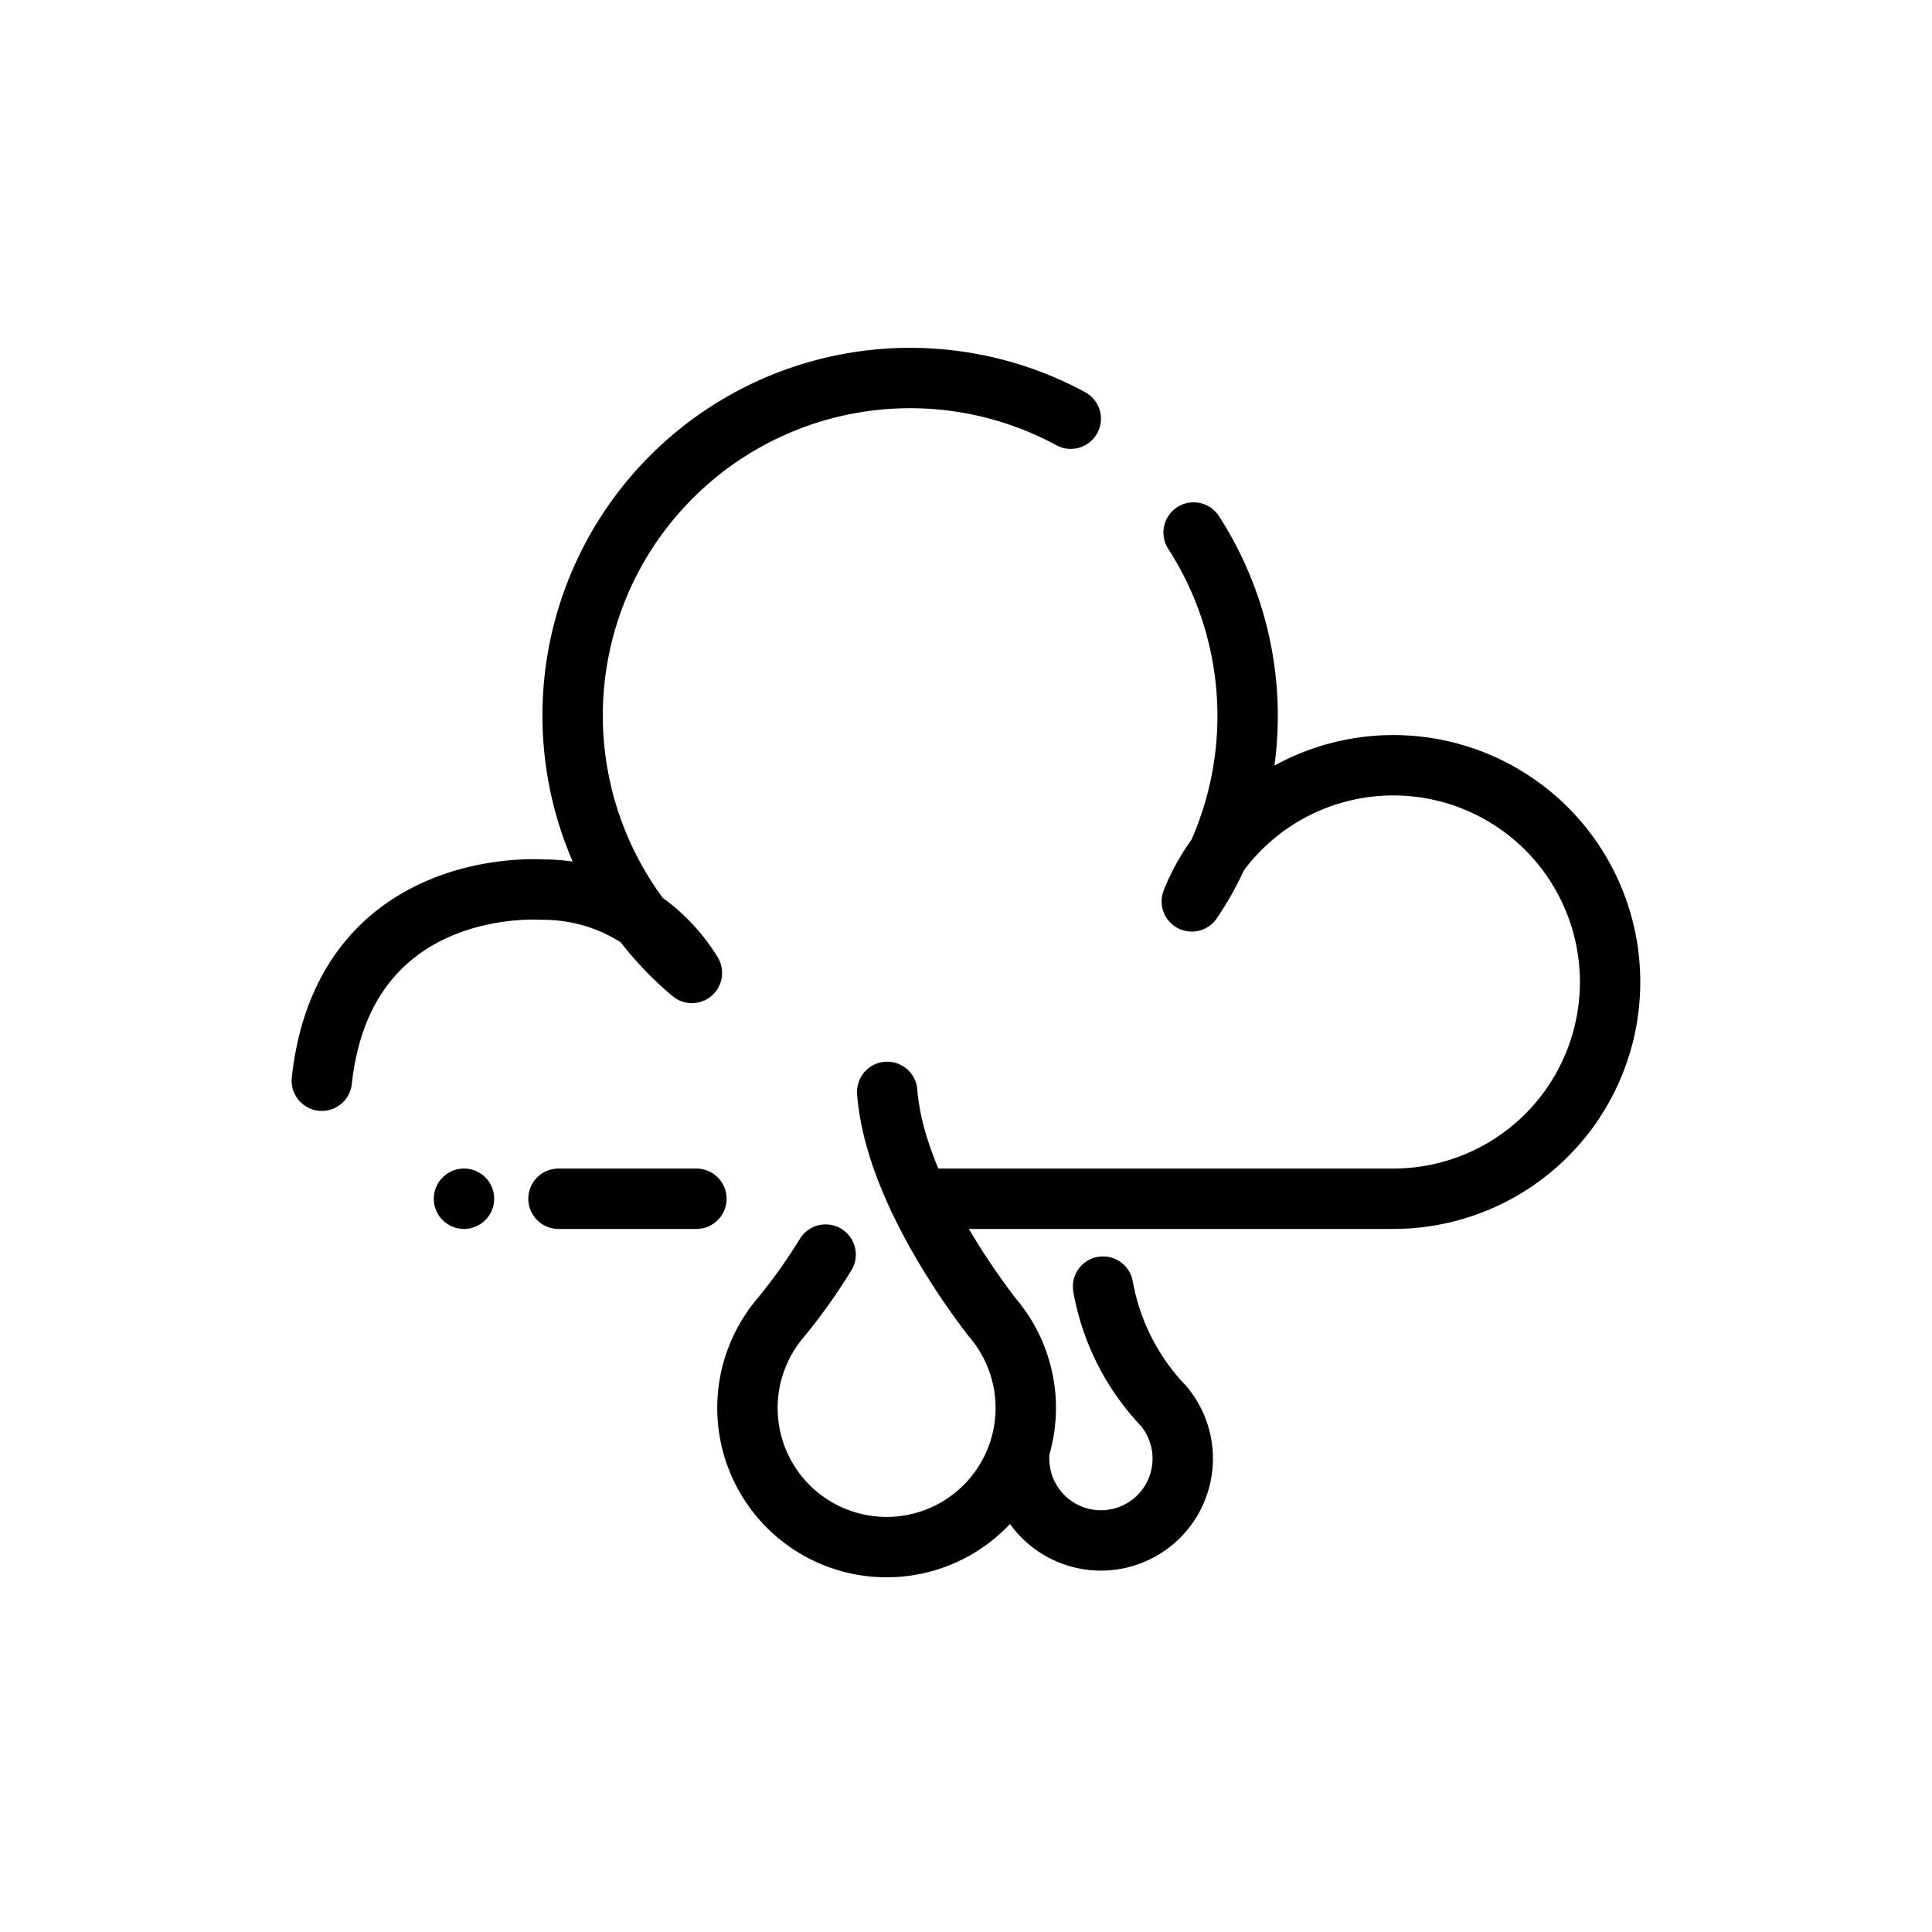
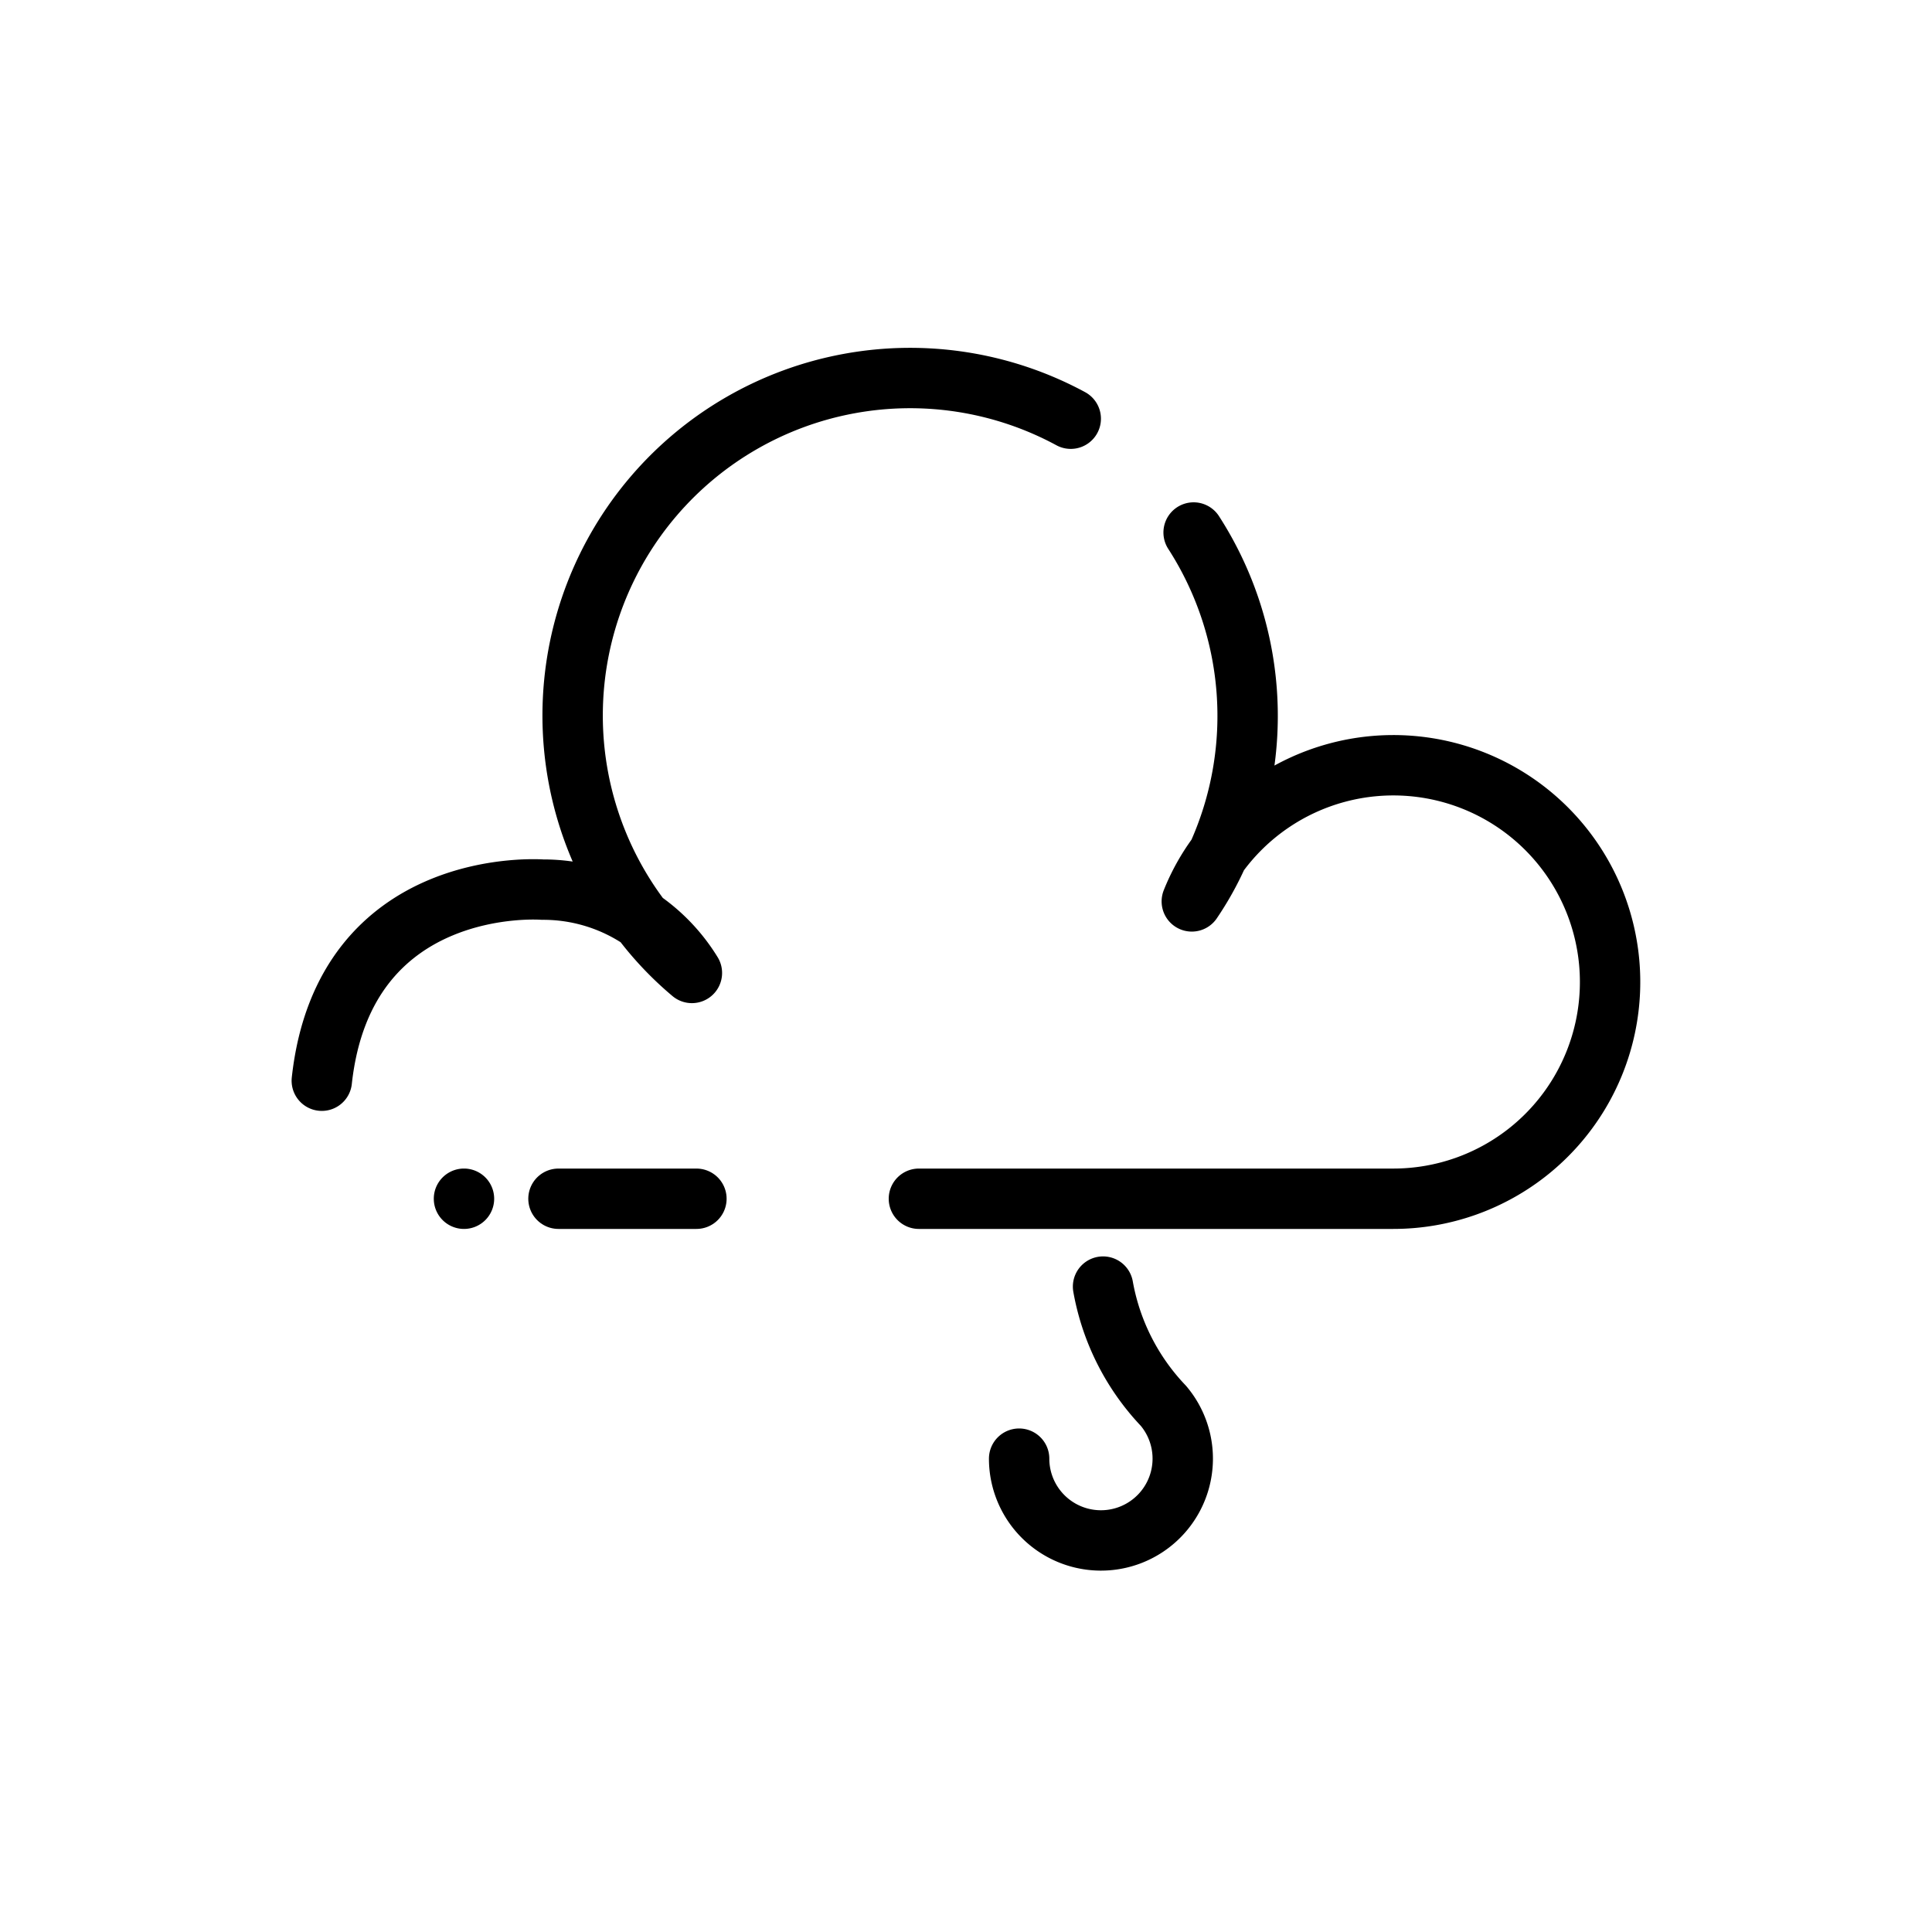
<svg xmlns="http://www.w3.org/2000/svg" width="800px" height="800px" viewBox="0 0 64 64" id="Layer_1" data-name="Layer 1">
  <defs>
    <style>.cls-1{fill:none;stroke:#000000;stroke-linecap:round;stroke-linejoin:round;stroke-width:2px;}</style>
  </defs>
  <title>rain, weather, forecast, cloud, cloudy</title>
  <path d="M15.37,40.71a1,1,0,0,0,1-1h0a1,1,0,0,0-2,0h0A1,1,0,0,0,15.37,40.71Z" />
  <path class="cls-1" d="M35.47,13.87a11.18,11.18,0,0,0-14.22,16.6,5.85,5.85,0,0,1,1.67,1.76,10.71,10.71,0,0,1-1.67-1.76,5.79,5.79,0,0,0-3.28-1s-6.56-.51-7.31,6.33" />
  <path class="cls-1" d="M30.44,39.71H46.15a7.18,7.18,0,1,0-5.81-11.39,10.08,10.08,0,0,1-.86,1.54,6.83,6.83,0,0,1,.86-1.54,11.21,11.21,0,0,0-.8-10.68" />
-   <path class="cls-1" d="M29.39,36.17c.25,3.3,3.12,7,3.48,7.47l0,0a4.61,4.61,0,1,1-7,0l0,0a18.69,18.69,0,0,0,1.48-2.08" />
  <path class="cls-1" d="M36.54,42.62a7.68,7.68,0,0,0,2,3.95l0,0a2.71,2.71,0,1,1-4.78,1.75" />
  <line class="cls-1" x1="18.5" y1="39.71" x2="23.07" y2="39.71" />
</svg>